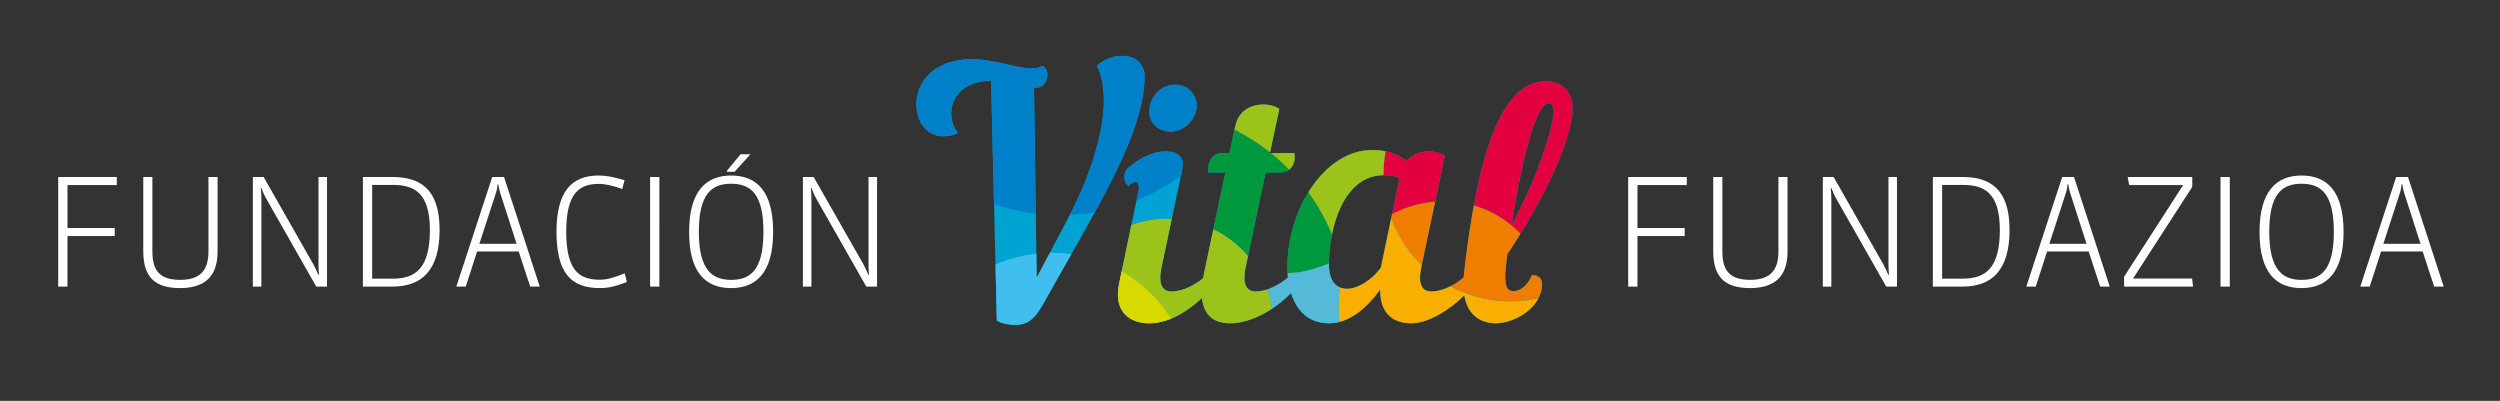
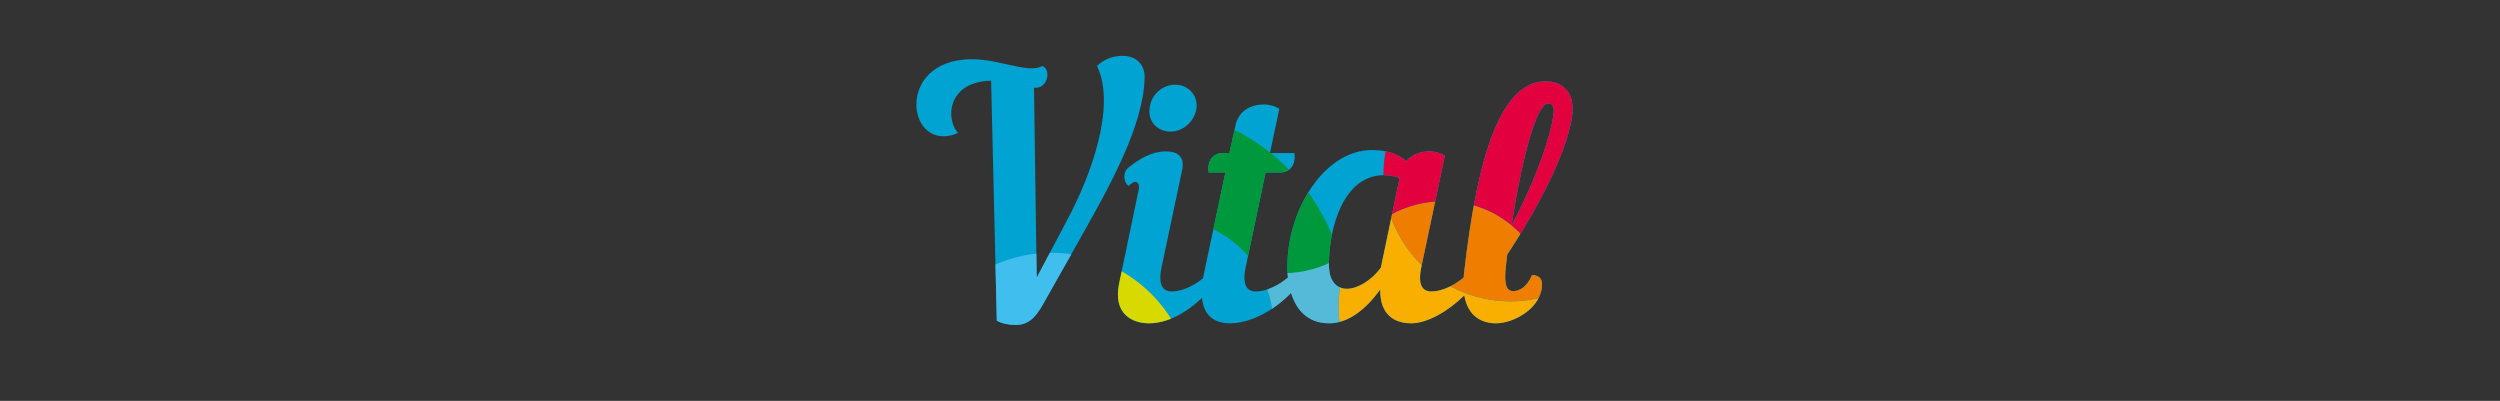
<svg xmlns="http://www.w3.org/2000/svg" xmlns:xlink="http://www.w3.org/1999/xlink" id="Layer_1" x="0px" y="0px" width="343px" height="55px" viewBox="0 0 343 55" xml:space="preserve">
  <rect x="0" y="0" width="343" height="55" fill="#333333" stroke="none" />
  <g>
    <g>
      <defs>
        <rect id="SVGID_1_" x="7.985" y="7.665" width="327.294" height="36.922" />
      </defs>
      <clipPath id="SVGID_2_">
        <use xlink:href="#SVGID_1_" />
      </clipPath>
-       <path clip-path="url(#SVGID_2_)" fill="#FFFFFF" d="M332.102,33.454h-5.107l2.277-6.995c0.144-0.431,0.205-0.903,0.205-1.149    h0.123c0.021,0.246,0.103,0.698,0.246,1.149L332.102,33.454z M335.279,39.32l-4.901-15.036h-1.621l-4.923,15.036h1.293l1.561-4.82    h5.701l1.579,4.82H335.279z M320.204,31.813c0,5.396-1.908,6.584-4.433,6.584c-2.543,0-4.43-1.291-4.43-6.584    c0-5.128,1.702-6.604,4.43-6.604C318.521,25.208,320.204,26.684,320.204,31.813 M321.537,31.813c0-5.62-2.297-7.732-5.766-7.732    c-3.403,0-5.764,2.093-5.764,7.754c0,5.58,2.277,7.691,5.764,7.691C319.261,39.525,321.537,37.352,321.537,31.813 M305.927,24.284    h-1.271V39.32h1.271V24.284z M300.882,39.32l-0.123-1.107h-8.104l8.125-12.575v-1.354h-8.862l0.205,1.107h7.405l-8.104,12.574    v1.354h9.458V39.32z M286.275,33.454h-5.106l2.276-6.995c0.144-0.431,0.205-0.903,0.205-1.149h0.123    c0.021,0.246,0.103,0.698,0.246,1.149L286.275,33.454z M289.456,39.32l-4.901-15.036h-1.621l-4.923,15.036h1.291l1.56-4.82h5.703    l1.58,4.82H289.456z M274.379,31.546c0,5.21-1.928,6.688-5.107,6.688h-2.811V25.372h2.872    C272.246,25.372,274.379,26.479,274.379,31.546 M275.712,31.546c0-5.744-2.789-7.262-6.481-7.262h-4.041V39.32h4.063    C273.292,39.32,275.712,37.063,275.712,31.546 M260.268,39.32V24.284h-1.17v11.918c0,0.452,0.021,1.006,0.063,1.478h-0.104    c-0.186-0.451-0.41-0.965-0.697-1.478l-6.789-11.918h-1.478V39.32h1.168V27.382c0-0.574-0.021-1.067-0.082-1.559h0.104    c0.164,0.472,0.389,1.005,0.718,1.559l6.789,11.938H260.268z M245.251,34.5V24.284H244V34.5c0,2.521-1.066,3.896-3.877,3.896    c-2.872,0-3.814-1.334-3.814-3.896V24.284h-1.252V34.5c0,3.691,1.784,5.025,5.047,5.025    C243.262,39.525,245.251,38.15,245.251,34.5 M231.139,32.387v-1.107h-6.481v-5.887h6.771v-1.107h-8.041V39.32h1.271v-6.935    L231.139,32.387L231.139,32.387z M120.332,39.32V24.284h-1.169v11.918c0,0.452,0.02,1.006,0.061,1.478h-0.102    c-0.185-0.451-0.41-0.965-0.698-1.478l-6.789-11.918h-1.477V39.32h1.169V27.382c0-0.574-0.02-1.067-0.082-1.559h0.103    c0.164,0.472,0.389,1.005,0.717,1.559l6.79,11.938H120.332z M100.784,23.567l2.174-2.401h-1.354l-1.866,2.257v0.145    L100.784,23.567L100.784,23.567z M104.743,31.813c0,5.396-1.908,6.584-4.431,6.584c-2.544,0-4.431-1.291-4.431-6.584    c0-5.128,1.703-6.604,4.431-6.604C103.061,25.208,104.743,26.684,104.743,31.813 M106.076,31.813c0-5.62-2.297-7.732-5.764-7.732    c-3.405,0-5.764,2.093-5.764,7.754c0,5.58,2.277,7.691,5.764,7.691S106.076,37.352,106.076,31.813 M90.466,24.284h-1.272V39.32    h1.272V24.284z M86.015,38.684l-0.308-1.188c-1.723,0.718-2.646,0.882-3.364,0.882c-2.728,0-4.656-1.046-4.656-6.604    c0-5.334,1.825-6.544,4.472-6.544c0.882,0,1.969,0.246,3.22,0.697l0.308-1.21c-1.58-0.451-2.482-0.636-3.569-0.636    c-3.754,0-5.765,2.276-5.765,7.691c0,5.561,1.888,7.754,5.949,7.754C83.225,39.525,84.271,39.382,86.015,38.684 M70.877,33.454    h-5.108l2.277-6.995c0.144-0.431,0.205-0.903,0.205-1.149h0.123c0.021,0.246,0.103,0.698,0.246,1.149L70.877,33.454z     M74.056,39.32l-4.902-15.036h-1.621L62.61,39.32h1.292l1.559-4.82h5.703l1.579,4.82H74.056z M58.98,31.546    c0,5.21-1.929,6.688-5.108,6.688h-2.81V25.372h2.871C56.846,25.372,58.98,26.479,58.98,31.546 M60.313,31.546    c0-5.744-2.79-7.262-6.482-7.262H49.79V39.32h4.061C57.892,39.32,60.313,37.063,60.313,31.546 M44.867,39.32V24.284h-1.169v11.918    c0,0.452,0.02,1.006,0.061,1.478h-0.102c-0.185-0.451-0.411-0.965-0.698-1.478l-6.79-11.918h-1.476V39.32h1.169V27.382    c0-0.574-0.021-1.067-0.082-1.559h0.102c0.164,0.472,0.39,1.005,0.718,1.559l6.79,11.938H44.867z M29.852,34.5V24.284H28.6V34.5    c0,2.521-1.066,3.896-3.877,3.896c-2.871,0-3.815-1.334-3.815-3.896V24.284h-1.251V34.5c0,3.691,1.784,5.025,5.046,5.025    C27.862,39.525,29.852,38.15,29.852,34.5 M15.739,32.387v-1.107H9.257v-5.887h6.769v-1.107H7.985V39.32h1.272v-6.935    L15.739,32.387L15.739,32.387z" />
    </g>
    <g>
      <defs>
        <rect id="SVGID_3_" x="7.985" y="7.665" width="327.294" height="36.922" />
      </defs>
      <clipPath id="SVGID_4_">
        <use xlink:href="#SVGID_3_" />
      </clipPath>
      <path clip-path="url(#SVGID_4_)" fill="#00A3D1" d="M148.487,32.218c3.449-6.161,8.553-15.035,8.553-21.794    c0-1.058-0.69-2.759-3.035-2.759c-1.472,0-2.621,0.552-3.495,1.38c2.713,5.655-1.011,15.312-3.908,20.782l-4.368,8.276    l-0.368-26.07h0.23c1.058,0,1.609-0.919,1.609-1.793c0-0.46-0.184-0.92-0.643-1.195c-1.977,1.104-5.886-0.92-9.702-0.92    c-5.426,0-7.633,3.311-7.633,6.207c0,2.299,1.38,4.368,3.725,4.368c0.643,0,1.287-0.138,1.977-0.459    c-0.552-0.645-0.92-1.656-0.92-2.667c0-2.115,1.472-4.414,5.472-4.506l0.781,32.921c0.552,0.368,1.702,0.598,2.529,0.598    c1.702,0,2.713-0.874,3.817-2.851L148.487,32.218z M164.166,14.838c0.184-1.793-1.149-3.219-2.942-3.219    c-1.794,0-3.311,1.426-3.495,3.219c-0.276,1.793,1.058,3.219,2.851,3.219S163.89,16.631,164.166,14.838 M213.18,15.206    c0,1.563-1.701,8.184-5.793,15.679c1.518-9.702,3.493-16.69,5.012-16.69C212.902,14.194,213.18,14.424,213.18,15.206     M192.027,24.402l-2.573,12.321c-1.241,1.702-3.172,2.897-4.646,2.897c-1.425,0-2.481-1.011-2.481-3.312    c0-5.012,1.978-12.275,7.541-12.275C190.559,24.034,191.247,24.126,192.027,24.402 M215.754,14.884    c0-2.391-1.518-3.724-3.678-3.724c-6.024,0-9.334,9.701-11.221,26.392c-0.02,0.181-0.025,0.343-0.039,0.513    c-1.174,1.013-2.903,1.926-4.42,1.926c-1.194,0-1.932-0.828-1.379-3.402l3.217-15.22c-0.551-0.368-1.332-0.599-2.159-0.599    c-1.149,0-2.347,0.414-3.127,1.334c-1.149-1.012-2.666-1.517-4.735-1.517c-6.393,0-11.587,8-11.587,16.046    c0,0.447,0.024,0.938,0.081,1.448c-1.173,1.006-2.896,1.909-4.402,1.909c-1.196,0-1.932-0.828-1.38-3.402l2.712-12.921h2.024    c1.425,0,2.159-1.195,1.931-2.667h-3.355l1.287-6.069c-0.553-0.367-1.334-0.598-2.16-0.598c-1.656,0-3.403,0.782-3.863,2.897    l-0.827,3.77h-0.92c-1.425,0-2.161,1.196-1.931,2.667h2.299l-2.943,13.886c-0.044,0.214-0.076,0.411-0.111,0.612    c-1.169,0.971-2.837,1.825-4.302,1.825c-1.196,0-1.931-0.828-1.38-3.402l2.805-13.289c0.368-1.747-0.552-2.529-2.207-2.529    c-1.931,0-3.586,0.967-5.15,2.207c-0.919,0.736-0.597,2.161,0,2.529c0.414-0.368,0.69-0.551,0.92-0.551    c0.414,0,0.598,0.413,0.46,1.148l-2.667,12.782c-0.874,4.187,1.793,5.474,4.092,5.474c2.615,0,5.224-1.529,7.276-3.48    c0.245,2.525,1.783,3.48,3.851,3.48c2.916,0,6.19-1.901,8.366-4.172c0.678,2.193,2.169,4.172,5.243,4.172    c2.621,0,5.058-1.933,6.989-4.646c-0.047,3.632,2.115,4.646,4.275,4.646c2.232,0,5.127-1.715,7.26-3.83    c0.508,2.974,2.525,3.83,4.328,3.83c2.573,0,6.344-2.162,6.344-5.381c0-0.781-0.506-1.24-1.379-1.24    c-0.689,1.654-1.748,2.207-2.574,2.207c-0.92,0-1.288-0.92-1.012-3.356c0.045-0.552,0.138-1.104,0.184-1.655    C212.766,25.873,215.754,18.47,215.754,14.884" />
    </g>
  </g>
  <g>
    <g>
      <defs>
-         <path id="SVGID_5_" d="M157.729,14.838c-0.277,1.793,1.057,3.219,2.85,3.219c1.794,0,3.311-1.426,3.587-3.219     c0.184-1.793-1.15-3.218-2.943-3.218S157.912,13.045,157.729,14.838 M182.327,36.311c0-5.012,1.978-12.275,7.541-12.275     c0.688,0,1.379,0.092,2.161,0.368l-2.575,12.322c-1.24,1.701-3.173,2.897-4.644,2.897     C183.384,39.622,182.327,38.609,182.327,36.311 M212.396,14.194c0.506,0,0.781,0.229,0.781,1.012     c0,1.563-1.699,8.184-5.793,15.679C208.902,21.183,210.88,14.194,212.396,14.194 M200.855,37.553     c-0.02,0.178-0.024,0.342-0.039,0.512c-1.172,1.013-2.903,1.926-4.42,1.926c-1.195,0-1.932-0.827-1.379-3.402l3.219-15.22     c-0.553-0.367-1.334-0.599-2.161-0.599c-1.15,0-2.345,0.414-3.126,1.334c-1.151-1.011-2.667-1.517-4.735-1.517     c-6.394,0-11.588,8-11.588,16.047c0,0.446,0.024,0.938,0.08,1.447c-1.173,1.005-2.894,1.909-4.401,1.909     c-1.196,0-1.931-0.827-1.379-3.402l2.713-12.921h2.021c1.427,0,2.16-1.196,1.933-2.666h-3.356l1.287-6.07     c-0.553-0.368-1.334-0.597-2.162-0.597c-1.654,0-3.401,0.781-3.861,2.896L168.671,21h-0.919c-1.426,0-2.162,1.195-1.931,2.666     h2.298l-2.942,13.887c-0.045,0.213-0.076,0.41-0.111,0.611c-1.17,0.971-2.837,1.825-4.302,1.825c-1.197,0-1.932-0.827-1.38-3.402     l2.805-13.289c0.367-1.747-0.552-2.529-2.208-2.529c-1.93,0-3.586,0.967-5.149,2.207c-0.919,0.736-0.598,2.162,0,2.529     c0.414-0.367,0.69-0.551,0.919-0.551c0.414,0,0.598,0.414,0.46,1.148l-2.666,12.782c-0.874,4.187,1.792,5.472,4.092,5.472     c2.614,0,5.224-1.527,7.276-3.479c0.244,2.525,1.782,3.479,3.85,3.479c2.917,0,6.191-1.899,8.367-4.17     c0.677,2.192,2.168,4.17,5.244,4.17c2.619,0,5.058-1.931,6.987-4.644c-0.045,3.634,2.115,4.644,4.275,4.644     c2.232,0,5.127-1.713,7.262-3.828c0.507,2.974,2.525,3.828,4.326,3.828c2.574,0,6.346-2.16,6.346-5.379     c0-0.781-0.506-1.24-1.381-1.24c-0.688,1.654-1.746,2.207-2.574,2.207c-0.92,0-1.287-0.922-1.012-3.356     c0.045-0.552,0.139-1.104,0.185-1.655c5.978-9.059,8.967-16.46,8.967-20.048c0-2.391-1.519-3.724-3.68-3.724     C206.052,11.16,202.741,20.861,200.855,37.553 M154.005,7.665c-1.472,0-2.621,0.552-3.495,1.38     c2.713,5.655-1.012,15.311-3.908,20.783l-4.369,8.275l-0.368-26.07h0.231c1.057,0,1.609-0.919,1.609-1.793     c0-0.46-0.184-0.919-0.644-1.195c-1.977,1.103-5.886-0.92-9.702-0.92c-5.425,0-7.632,3.31-7.632,6.208     c0,2.298,1.379,4.367,3.724,4.367c0.644,0,1.288-0.138,1.977-0.46c-0.552-0.644-0.919-1.655-0.919-2.666     c0-2.115,1.471-4.414,5.471-4.507l0.782,32.922c0.552,0.366,1.701,0.598,2.528,0.598c1.702,0,2.714-0.874,3.817-2.851l5.38-9.52     c3.449-6.161,8.552-15.035,8.552-21.794C157.04,9.366,156.349,7.665,154.005,7.665z" />
-       </defs>
+         </defs>
      <clipPath id="SVGID_6_">
        <use xlink:href="#SVGID_5_" />
      </clipPath>
      <path clip-path="url(#SVGID_6_)" fill="#0080C8" d="M122.206,17c5.003,7.542,13.566,12.518,23.294,12.518    c12.005,0,22.239-7.574,26.191-18.203l-2.76-0.73L159.59,6.08l-35.864,0.649L122.206,17z" />
    </g>
    <g>
      <defs>
        <path id="SVGID_7_" d="M157.729,14.838c-0.277,1.793,1.057,3.219,2.85,3.219c1.794,0,3.311-1.426,3.587-3.219     c0.184-1.793-1.15-3.218-2.943-3.218S157.912,13.045,157.729,14.838 M182.327,36.311c0-5.012,1.978-12.275,7.541-12.275     c0.688,0,1.379,0.092,2.161,0.368l-2.575,12.322c-1.24,1.701-3.173,2.897-4.644,2.897     C183.384,39.622,182.327,38.609,182.327,36.311 M212.396,14.194c0.506,0,0.781,0.229,0.781,1.012     c0,1.563-1.699,8.184-5.793,15.679C208.902,21.183,210.88,14.194,212.396,14.194 M200.855,37.553     c-0.02,0.178-0.024,0.342-0.039,0.512c-1.172,1.013-2.903,1.926-4.42,1.926c-1.195,0-1.932-0.827-1.379-3.402l3.219-15.22     c-0.553-0.367-1.334-0.599-2.161-0.599c-1.15,0-2.345,0.414-3.126,1.334c-1.151-1.011-2.667-1.517-4.735-1.517     c-6.394,0-11.588,8-11.588,16.047c0,0.446,0.024,0.938,0.08,1.447c-1.173,1.005-2.894,1.909-4.401,1.909     c-1.196,0-1.931-0.827-1.379-3.402l2.713-12.921h2.021c1.427,0,2.16-1.196,1.933-2.666h-3.356l1.287-6.07     c-0.553-0.368-1.334-0.597-2.162-0.597c-1.654,0-3.401,0.781-3.861,2.896L168.671,21h-0.919c-1.426,0-2.162,1.195-1.931,2.666     h2.298l-2.942,13.887c-0.045,0.213-0.076,0.41-0.111,0.611c-1.17,0.971-2.837,1.825-4.302,1.825c-1.197,0-1.932-0.827-1.38-3.402     l2.805-13.289c0.367-1.747-0.552-2.529-2.208-2.529c-1.93,0-3.586,0.967-5.149,2.207c-0.919,0.736-0.598,2.162,0,2.529     c0.414-0.367,0.69-0.551,0.919-0.551c0.414,0,0.598,0.414,0.46,1.148l-2.666,12.782c-0.874,4.187,1.792,5.472,4.092,5.472     c2.614,0,5.224-1.527,7.276-3.479c0.244,2.525,1.782,3.479,3.85,3.479c2.917,0,6.191-1.899,8.367-4.17     c0.677,2.192,2.168,4.17,5.244,4.17c2.619,0,5.058-1.931,6.987-4.644c-0.045,3.634,2.115,4.644,4.275,4.644     c2.232,0,5.127-1.713,7.262-3.828c0.507,2.974,2.525,3.828,4.326,3.828c2.574,0,6.346-2.16,6.346-5.379     c0-0.781-0.506-1.24-1.381-1.24c-0.688,1.654-1.746,2.207-2.574,2.207c-0.92,0-1.287-0.922-1.012-3.356     c0.045-0.552,0.139-1.104,0.185-1.655c5.978-9.059,8.967-16.46,8.967-20.048c0-2.391-1.519-3.724-3.68-3.724     C206.052,11.16,202.741,20.861,200.855,37.553 M154.005,7.665c-1.472,0-2.621,0.552-3.495,1.38     c2.713,5.655-1.012,15.311-3.908,20.783l-4.369,8.275l-0.368-26.07h0.231c1.057,0,1.609-0.919,1.609-1.793     c0-0.46-0.184-0.919-0.644-1.195c-1.977,1.103-5.886-0.92-9.702-0.92c-5.425,0-7.632,3.31-7.632,6.208     c0,2.298,1.379,4.367,3.724,4.367c0.644,0,1.288-0.138,1.977-0.46c-0.552-0.644-0.919-1.655-0.919-2.666     c0-2.115,1.471-4.414,5.471-4.507l0.782,32.922c0.552,0.366,1.701,0.598,2.528,0.598c1.702,0,2.714-0.874,3.817-2.851l5.38-9.52     c3.449-6.161,8.552-15.035,8.552-21.794C157.04,9.366,156.349,7.665,154.005,7.665z" />
      </defs>
      <clipPath id="SVGID_8_">
        <use xlink:href="#SVGID_7_" />
      </clipPath>
      <path clip-path="url(#SVGID_8_)" fill="#F8AF00" d="M212.167,45.896c0.324-1.205,0.5-2.475,0.5-3.782    c0-0.544-0.03-1.078-0.09-1.605c-1.681,0.539-3.472,0.833-5.33,0.833c-7.67,0-14.179-4.955-16.511-11.836    c-2.862,1.613-5.092,4.166-6.241,7.342c-0.558,1.545-0.863,3.531-0.863,5.268c0,1.656,0.281,3.246,0.793,4.729    c1.775-0.767,3.523-1.563,3.523-1.563s3.836,1.482,4.17,1.482s7.172-1.482,7.172-1.482L212.167,45.896z" />
    </g>
    <g>
      <defs>
        <path id="SVGID_9_" d="M157.729,14.838c-0.277,1.793,1.057,3.219,2.85,3.219c1.794,0,3.311-1.426,3.587-3.219     c0.184-1.793-1.15-3.218-2.943-3.218S157.912,13.045,157.729,14.838 M182.327,36.311c0-5.012,1.978-12.275,7.541-12.275     c0.688,0,1.379,0.092,2.161,0.368l-2.575,12.322c-1.24,1.701-3.173,2.897-4.644,2.897     C183.384,39.622,182.327,38.609,182.327,36.311 M212.396,14.194c0.506,0,0.781,0.229,0.781,1.012     c0,1.563-1.699,8.184-5.793,15.679C208.902,21.183,210.88,14.194,212.396,14.194 M200.855,37.553     c-0.02,0.178-0.024,0.342-0.039,0.512c-1.172,1.013-2.903,1.926-4.42,1.926c-1.195,0-1.932-0.827-1.379-3.402l3.219-15.22     c-0.553-0.367-1.334-0.599-2.161-0.599c-1.15,0-2.345,0.414-3.126,1.334c-1.151-1.011-2.667-1.517-4.735-1.517     c-6.394,0-11.588,8-11.588,16.047c0,0.446,0.024,0.938,0.08,1.447c-1.173,1.005-2.894,1.909-4.401,1.909     c-1.196,0-1.931-0.827-1.379-3.402l2.713-12.921h2.021c1.427,0,2.16-1.196,1.933-2.666h-3.356l1.287-6.07     c-0.553-0.368-1.334-0.597-2.162-0.597c-1.654,0-3.401,0.781-3.861,2.896L168.671,21h-0.919c-1.426,0-2.162,1.195-1.931,2.666     h2.298l-2.942,13.887c-0.045,0.213-0.076,0.41-0.111,0.611c-1.17,0.971-2.837,1.825-4.302,1.825c-1.197,0-1.932-0.827-1.38-3.402     l2.805-13.289c0.367-1.747-0.552-2.529-2.208-2.529c-1.93,0-3.586,0.967-5.149,2.207c-0.919,0.736-0.598,2.162,0,2.529     c0.414-0.367,0.69-0.551,0.919-0.551c0.414,0,0.598,0.414,0.46,1.148l-2.666,12.782c-0.874,4.187,1.792,5.472,4.092,5.472     c2.614,0,5.224-1.527,7.276-3.479c0.244,2.525,1.782,3.479,3.85,3.479c2.917,0,6.191-1.899,8.367-4.17     c0.677,2.192,2.168,4.17,5.244,4.17c2.619,0,5.058-1.931,6.987-4.644c-0.045,3.634,2.115,4.644,4.275,4.644     c2.232,0,5.127-1.713,7.262-3.828c0.507,2.974,2.525,3.828,4.326,3.828c2.574,0,6.346-2.16,6.346-5.379     c0-0.781-0.506-1.24-1.381-1.24c-0.688,1.654-1.746,2.207-2.574,2.207c-0.92,0-1.287-0.922-1.012-3.356     c0.045-0.552,0.139-1.104,0.185-1.655c5.978-9.059,8.967-16.46,8.967-20.048c0-2.391-1.519-3.724-3.68-3.724     C206.052,11.16,202.741,20.861,200.855,37.553 M154.005,7.665c-1.472,0-2.621,0.552-3.495,1.38     c2.713,5.655-1.012,15.311-3.908,20.783l-4.369,8.275l-0.368-26.07h0.231c1.057,0,1.609-0.919,1.609-1.793     c0-0.46-0.184-0.919-0.644-1.195c-1.977,1.103-5.886-0.92-9.702-0.92c-5.425,0-7.632,3.31-7.632,6.208     c0,2.298,1.379,4.367,3.724,4.367c0.644,0,1.288-0.138,1.977-0.46c-0.552-0.644-0.919-1.655-0.919-2.666     c0-2.115,1.471-4.414,5.471-4.507l0.782,32.922c0.552,0.366,1.701,0.598,2.528,0.598c1.702,0,2.714-0.874,3.817-2.851l5.38-9.52     c3.449-6.161,8.552-15.035,8.552-21.794C157.04,9.366,156.349,7.665,154.005,7.665z" />
      </defs>
      <clipPath id="SVGID_10_">
        <use xlink:href="#SVGID_9_" />
      </clipPath>
      <path clip-path="url(#SVGID_10_)" fill="#EE7D00" d="M207.247,41.342c1.858,0,3.649-0.294,5.33-0.833    c-0.8-7.262-6.952-12.912-14.429-12.912c-2.709,0-5.241,0.685-7.412,1.909C193.068,36.387,199.577,41.342,207.247,41.342" />
    </g>
    <g>
      <defs>
        <path id="SVGID_11_" d="M157.729,14.838c-0.277,1.793,1.057,3.219,2.85,3.219c1.794,0,3.311-1.426,3.587-3.219     c0.184-1.793-1.15-3.218-2.943-3.218S157.912,13.045,157.729,14.838 M182.327,36.311c0-5.012,1.978-12.275,7.541-12.275     c0.688,0,1.379,0.092,2.161,0.368l-2.575,12.322c-1.24,1.701-3.173,2.897-4.644,2.897     C183.384,39.622,182.327,38.609,182.327,36.311 M212.396,14.194c0.506,0,0.781,0.229,0.781,1.012     c0,1.563-1.699,8.184-5.793,15.679C208.902,21.183,210.88,14.194,212.396,14.194 M200.855,37.553     c-0.02,0.178-0.024,0.342-0.039,0.512c-1.172,1.013-2.903,1.926-4.42,1.926c-1.195,0-1.932-0.827-1.379-3.402l3.219-15.22     c-0.553-0.367-1.334-0.599-2.161-0.599c-1.15,0-2.345,0.414-3.126,1.334c-1.151-1.011-2.667-1.517-4.735-1.517     c-6.394,0-11.588,8-11.588,16.047c0,0.446,0.024,0.938,0.08,1.447c-1.173,1.005-2.894,1.909-4.401,1.909     c-1.196,0-1.931-0.827-1.379-3.402l2.713-12.921h2.021c1.427,0,2.16-1.196,1.933-2.666h-3.356l1.287-6.07     c-0.553-0.368-1.334-0.597-2.162-0.597c-1.654,0-3.401,0.781-3.861,2.896L168.671,21h-0.919c-1.426,0-2.162,1.195-1.931,2.666     h2.298l-2.942,13.887c-0.045,0.213-0.076,0.41-0.111,0.611c-1.17,0.971-2.837,1.825-4.302,1.825c-1.197,0-1.932-0.827-1.38-3.402     l2.805-13.289c0.367-1.747-0.552-2.529-2.208-2.529c-1.93,0-3.586,0.967-5.149,2.207c-0.919,0.736-0.598,2.162,0,2.529     c0.414-0.367,0.69-0.551,0.919-0.551c0.414,0,0.598,0.414,0.46,1.148l-2.666,12.782c-0.874,4.187,1.792,5.472,4.092,5.472     c2.614,0,5.224-1.527,7.276-3.479c0.244,2.525,1.782,3.479,3.85,3.479c2.917,0,6.191-1.899,8.367-4.17     c0.677,2.192,2.168,4.17,5.244,4.17c2.619,0,5.058-1.931,6.987-4.644c-0.045,3.634,2.115,4.644,4.275,4.644     c2.232,0,5.127-1.713,7.262-3.828c0.507,2.974,2.525,3.828,4.326,3.828c2.574,0,6.346-2.16,6.346-5.379     c0-0.781-0.506-1.24-1.381-1.24c-0.688,1.654-1.746,2.207-2.574,2.207c-0.92,0-1.287-0.922-1.012-3.356     c0.045-0.552,0.139-1.104,0.185-1.655c5.978-9.059,8.967-16.46,8.967-20.048c0-2.391-1.519-3.724-3.68-3.724     C206.052,11.16,202.741,20.861,200.855,37.553 M154.005,7.665c-1.472,0-2.621,0.552-3.495,1.38     c2.713,5.655-1.012,15.311-3.908,20.783l-4.369,8.275l-0.368-26.07h0.231c1.057,0,1.609-0.919,1.609-1.793     c0-0.46-0.184-0.919-0.644-1.195c-1.977,1.103-5.886-0.92-9.702-0.92c-5.425,0-7.632,3.31-7.632,6.208     c0,2.298,1.379,4.367,3.724,4.367c0.644,0,1.288-0.138,1.977-0.46c-0.552-0.644-0.919-1.655-0.919-2.666     c0-2.115,1.471-4.414,5.471-4.507l0.782,32.922c0.552,0.366,1.701,0.598,2.528,0.598c1.702,0,2.714-0.874,3.817-2.851l5.38-9.52     c3.449-6.161,8.552-15.035,8.552-21.794C157.04,9.366,156.349,7.665,154.005,7.665z" />
      </defs>
      <clipPath id="SVGID_12_">
        <use xlink:href="#SVGID_11_" />
      </clipPath>
      <path clip-path="url(#SVGID_12_)" fill="#E3003F" d="M212.577,40.509c0-0.001,0-0.003,0-0.004    c-0.052,0.017-0.103,0.031-0.152,0.047C212.477,40.536,212.527,40.523,212.577,40.509 M190.512,19.021    c-0.451,1.551-0.699,3.189-0.699,4.886c0,1.959,0.328,3.842,0.924,5.6c2.172-1.225,4.705-1.909,7.414-1.909    c7.475,0,13.625,5.648,14.428,12.908c0.277-0.09,0.555-0.186,0.828-0.287l-1.938-9.449l7.218-19.184l-7.886-3.92l-5.42,4.087    l-4.756,7.674L190.512,19.021z" />
    </g>
    <g>
      <defs>
-         <path id="SVGID_13_" d="M157.729,14.838c-0.277,1.793,1.057,3.219,2.85,3.219c1.794,0,3.311-1.426,3.587-3.219     c0.184-1.793-1.15-3.218-2.943-3.218S157.912,13.045,157.729,14.838 M182.327,36.311c0-5.012,1.978-12.275,7.541-12.275     c0.688,0,1.379,0.092,2.161,0.368l-2.575,12.322c-1.24,1.701-3.173,2.897-4.644,2.897     C183.384,39.622,182.327,38.609,182.327,36.311 M212.396,14.194c0.506,0,0.781,0.229,0.781,1.012     c0,1.563-1.699,8.184-5.793,15.679C208.902,21.183,210.88,14.194,212.396,14.194 M200.855,37.553     c-0.02,0.178-0.024,0.342-0.039,0.512c-1.172,1.013-2.903,1.926-4.42,1.926c-1.195,0-1.932-0.827-1.379-3.402l3.219-15.22     c-0.553-0.367-1.334-0.599-2.161-0.599c-1.15,0-2.345,0.414-3.126,1.334c-1.151-1.011-2.667-1.517-4.735-1.517     c-6.394,0-11.588,8-11.588,16.047c0,0.446,0.024,0.938,0.08,1.447c-1.173,1.005-2.894,1.909-4.401,1.909     c-1.196,0-1.931-0.827-1.379-3.402l2.713-12.921h2.021c1.427,0,2.16-1.196,1.933-2.666h-3.356l1.287-6.07     c-0.553-0.368-1.334-0.597-2.162-0.597c-1.654,0-3.401,0.781-3.861,2.896L168.671,21h-0.919c-1.426,0-2.162,1.195-1.931,2.666     h2.298l-2.942,13.887c-0.045,0.213-0.076,0.41-0.111,0.611c-1.17,0.971-2.837,1.825-4.302,1.825c-1.197,0-1.932-0.827-1.38-3.402     l2.805-13.289c0.367-1.747-0.552-2.529-2.208-2.529c-1.93,0-3.586,0.967-5.149,2.207c-0.919,0.736-0.598,2.162,0,2.529     c0.414-0.367,0.69-0.551,0.919-0.551c0.414,0,0.598,0.414,0.46,1.148l-2.666,12.782c-0.874,4.187,1.792,5.472,4.092,5.472     c2.614,0,5.224-1.527,7.276-3.479c0.244,2.525,1.782,3.479,3.85,3.479c2.917,0,6.191-1.899,8.367-4.17     c0.677,2.192,2.168,4.17,5.244,4.17c2.619,0,5.058-1.931,6.987-4.644c-0.045,3.634,2.115,4.644,4.275,4.644     c2.232,0,5.127-1.713,7.262-3.828c0.507,2.974,2.525,3.828,4.326,3.828c2.574,0,6.346-2.16,6.346-5.379     c0-0.781-0.506-1.24-1.381-1.24c-0.688,1.654-1.746,2.207-2.574,2.207c-0.92,0-1.287-0.922-1.012-3.356     c0.045-0.552,0.139-1.104,0.185-1.655c5.978-9.059,8.967-16.46,8.967-20.048c0-2.391-1.519-3.724-3.68-3.724     C206.052,11.16,202.741,20.861,200.855,37.553 M154.005,7.665c-1.472,0-2.621,0.552-3.495,1.38     c2.713,5.655-1.012,15.311-3.908,20.783l-4.369,8.275l-0.368-26.07h0.231c1.057,0,1.609-0.919,1.609-1.793     c0-0.46-0.184-0.919-0.644-1.195c-1.977,1.103-5.886-0.92-9.702-0.92c-5.425,0-7.632,3.31-7.632,6.208     c0,2.298,1.379,4.367,3.724,4.367c0.644,0,1.288-0.138,1.977-0.46c-0.552-0.644-0.919-1.655-0.919-2.666     c0-2.115,1.471-4.414,5.471-4.507l0.782,32.922c0.552,0.366,1.701,0.598,2.528,0.598c1.702,0,2.714-0.874,3.817-2.851l5.38-9.52     c3.449-6.161,8.552-15.035,8.552-21.794C157.04,9.366,156.349,7.665,154.005,7.665z" />
-       </defs>
+         </defs>
      <clipPath id="SVGID_14_">
        <use xlink:href="#SVGID_13_" />
      </clipPath>
      <path clip-path="url(#SVGID_14_)" fill="#9CC31A" d="M191.708,16.029c-2.438-5.681-8.871-9.3-15.56-9.3    c-6.33,0-9.759,3.872-11.097,9.36c9.097,2.774,16.222,10.063,18.765,19.259c2.787-1.602,5.14-3.986,6.646-6.771    c-0.413-1.489-0.65-3.05-0.65-4.671C189.813,21.068,190.505,18.397,191.708,16.029" />
    </g>
    <g>
      <defs>
        <path id="SVGID_15_" d="M157.729,14.838c-0.277,1.793,1.057,3.219,2.85,3.219c1.794,0,3.311-1.426,3.587-3.219     c0.184-1.793-1.15-3.218-2.943-3.218S157.912,13.045,157.729,14.838 M182.327,36.311c0-5.012,1.978-12.275,7.541-12.275     c0.688,0,1.379,0.092,2.161,0.368l-2.575,12.322c-1.24,1.701-3.173,2.897-4.644,2.897     C183.384,39.622,182.327,38.609,182.327,36.311 M212.396,14.194c0.506,0,0.781,0.229,0.781,1.012     c0,1.563-1.699,8.184-5.793,15.679C208.902,21.183,210.88,14.194,212.396,14.194 M200.855,37.553     c-0.02,0.178-0.024,0.342-0.039,0.512c-1.172,1.013-2.903,1.926-4.42,1.926c-1.195,0-1.932-0.827-1.379-3.402l3.219-15.22     c-0.553-0.367-1.334-0.599-2.161-0.599c-1.15,0-2.345,0.414-3.126,1.334c-1.151-1.011-2.667-1.517-4.735-1.517     c-6.394,0-11.588,8-11.588,16.047c0,0.446,0.024,0.938,0.08,1.447c-1.173,1.005-2.894,1.909-4.401,1.909     c-1.196,0-1.931-0.827-1.379-3.402l2.713-12.921h2.021c1.427,0,2.16-1.196,1.933-2.666h-3.356l1.287-6.07     c-0.553-0.368-1.334-0.597-2.162-0.597c-1.654,0-3.401,0.781-3.861,2.896L168.671,21h-0.919c-1.426,0-2.162,1.195-1.931,2.666     h2.298l-2.942,13.887c-0.045,0.213-0.076,0.41-0.111,0.611c-1.17,0.971-2.837,1.825-4.302,1.825c-1.197,0-1.932-0.827-1.38-3.402     l2.805-13.289c0.367-1.747-0.552-2.529-2.208-2.529c-1.93,0-3.586,0.967-5.149,2.207c-0.919,0.736-0.598,2.162,0,2.529     c0.414-0.367,0.69-0.551,0.919-0.551c0.414,0,0.598,0.414,0.46,1.148l-2.666,12.782c-0.874,4.187,1.792,5.472,4.092,5.472     c2.614,0,5.224-1.527,7.276-3.479c0.244,2.525,1.782,3.479,3.85,3.479c2.917,0,6.191-1.899,8.367-4.17     c0.677,2.192,2.168,4.17,5.244,4.17c2.619,0,5.058-1.931,6.987-4.644c-0.045,3.634,2.115,4.644,4.275,4.644     c2.232,0,5.127-1.713,7.262-3.828c0.507,2.974,2.525,3.828,4.326,3.828c2.574,0,6.346-2.16,6.346-5.379     c0-0.781-0.506-1.24-1.381-1.24c-0.688,1.654-1.746,2.207-2.574,2.207c-0.92,0-1.287-0.922-1.012-3.356     c0.045-0.552,0.139-1.104,0.185-1.655c5.978-9.059,8.967-16.46,8.967-20.048c0-2.391-1.519-3.724-3.68-3.724     C206.052,11.16,202.741,20.861,200.855,37.553 M154.005,7.665c-1.472,0-2.621,0.552-3.495,1.38     c2.713,5.655-1.012,15.311-3.908,20.783l-4.369,8.275l-0.368-26.07h0.231c1.057,0,1.609-0.919,1.609-1.793     c0-0.46-0.184-0.919-0.644-1.195c-1.977,1.103-5.886-0.92-9.702-0.92c-5.425,0-7.632,3.31-7.632,6.208     c0,2.298,1.379,4.367,3.724,4.367c0.644,0,1.288-0.138,1.977-0.46c-0.552-0.644-0.919-1.655-0.919-2.666     c0-2.115,1.471-4.414,5.471-4.507l0.782,32.922c0.552,0.366,1.701,0.598,2.528,0.598c1.702,0,2.714-0.874,3.817-2.851l5.38-9.52     c3.449-6.161,8.552-15.035,8.552-21.794C157.04,9.366,156.349,7.665,154.005,7.665z" />
      </defs>
      <clipPath id="SVGID_16_">
        <use xlink:href="#SVGID_15_" />
      </clipPath>
      <path clip-path="url(#SVGID_16_)" fill="#00983C" d="M184.292,37.352c-1.979-9.987-9.276-18.059-18.82-21.135    c-0.608,4.022-1.667,10.303-2.317,14.113c5.066,1.064,9.16,4.764,10.791,9.597L184.292,37.352z" />
    </g>
    <g>
      <defs>
        <path id="SVGID_17_" d="M157.729,14.838c-0.277,1.793,1.057,3.219,2.85,3.219c1.794,0,3.311-1.426,3.587-3.219     c0.184-1.793-1.15-3.218-2.943-3.218S157.912,13.045,157.729,14.838 M182.327,36.311c0-5.012,1.978-12.275,7.541-12.275     c0.688,0,1.379,0.092,2.161,0.368l-2.575,12.322c-1.24,1.701-3.173,2.897-4.644,2.897     C183.384,39.622,182.327,38.609,182.327,36.311 M212.396,14.194c0.506,0,0.781,0.229,0.781,1.012     c0,1.563-1.699,8.184-5.793,15.679C208.902,21.183,210.88,14.194,212.396,14.194 M200.855,37.553     c-0.02,0.178-0.024,0.342-0.039,0.512c-1.172,1.013-2.903,1.926-4.42,1.926c-1.195,0-1.932-0.827-1.379-3.402l3.219-15.22     c-0.553-0.367-1.334-0.599-2.161-0.599c-1.15,0-2.345,0.414-3.126,1.334c-1.151-1.011-2.667-1.517-4.735-1.517     c-6.394,0-11.588,8-11.588,16.047c0,0.446,0.024,0.938,0.08,1.447c-1.173,1.005-2.894,1.909-4.401,1.909     c-1.196,0-1.931-0.827-1.379-3.402l2.713-12.921h2.021c1.427,0,2.16-1.196,1.933-2.666h-3.356l1.287-6.07     c-0.553-0.368-1.334-0.597-2.162-0.597c-1.654,0-3.401,0.781-3.861,2.896L168.671,21h-0.919c-1.426,0-2.162,1.195-1.931,2.666     h2.298l-2.942,13.887c-0.045,0.213-0.076,0.41-0.111,0.611c-1.17,0.971-2.837,1.825-4.302,1.825c-1.197,0-1.932-0.827-1.38-3.402     l2.805-13.289c0.367-1.747-0.552-2.529-2.208-2.529c-1.93,0-3.586,0.967-5.149,2.207c-0.919,0.736-0.598,2.162,0,2.529     c0.414-0.367,0.69-0.551,0.919-0.551c0.414,0,0.598,0.414,0.46,1.148l-2.666,12.782c-0.874,4.187,1.792,5.472,4.092,5.472     c2.614,0,5.224-1.527,7.276-3.479c0.244,2.525,1.782,3.479,3.85,3.479c2.917,0,6.191-1.899,8.367-4.17     c0.677,2.192,2.168,4.17,5.244,4.17c2.619,0,5.058-1.931,6.987-4.644c-0.045,3.634,2.115,4.644,4.275,4.644     c2.232,0,5.127-1.713,7.262-3.828c0.507,2.974,2.525,3.828,4.326,3.828c2.574,0,6.346-2.16,6.346-5.379     c0-0.781-0.506-1.24-1.381-1.24c-0.688,1.654-1.746,2.207-2.574,2.207c-0.92,0-1.287-0.922-1.012-3.356     c0.045-0.552,0.139-1.104,0.185-1.655c5.978-9.059,8.967-16.46,8.967-20.048c0-2.391-1.519-3.724-3.68-3.724     C206.052,11.16,202.741,20.861,200.855,37.553 M154.005,7.665c-1.472,0-2.621,0.552-3.495,1.38     c2.713,5.655-1.012,15.311-3.908,20.783l-4.369,8.275l-0.368-26.07h0.231c1.057,0,1.609-0.919,1.609-1.793     c0-0.46-0.184-0.919-0.644-1.195c-1.977,1.103-5.886-0.92-9.702-0.92c-5.425,0-7.632,3.31-7.632,6.208     c0,2.298,1.379,4.367,3.724,4.367c0.644,0,1.288-0.138,1.977-0.46c-0.552-0.644-0.919-1.655-0.919-2.666     c0-2.115,1.471-4.414,5.471-4.507l0.782,32.922c0.552,0.366,1.701,0.598,2.528,0.598c1.702,0,2.714-0.874,3.817-2.851l5.38-9.52     c3.449-6.161,8.552-15.035,8.552-21.794C157.04,9.366,156.349,7.665,154.005,7.665z" />
      </defs>
      <clipPath id="SVGID_18_">
        <use xlink:href="#SVGID_17_" />
      </clipPath>
-       <path clip-path="url(#SVGID_18_)" fill="#9CC31A" d="M164.612,30.718l-1.457,7.005h-2.815l1.808-7.564    c-0.657-0.092-1.327-0.143-2.009-0.143c-2.67,0-5.17,0.723-7.322,1.976c-0.27,1.405-0.567,2.95-0.567,3.36    c0,0.754-0.834,4.574-0.834,4.574l0.918,4.661l3.419,2.259h3.837c0.75,0,3.565-0.813,3.565-0.813l1.898-1.445    c0,0,3.211,0.444,4.212,0.527c1.001,0.084,4.407-0.527,4.407-0.527s0.502,0.142,1.033,0.226c0.001-0.076,0.005-0.149,0.005-0.226    C174.71,38.1,170.471,32.605,164.612,30.718" />
    </g>
    <g>
      <defs>
        <path id="SVGID_19_" d="M157.729,14.838c-0.277,1.793,1.057,3.219,2.85,3.219c1.794,0,3.311-1.426,3.587-3.219     c0.184-1.793-1.15-3.218-2.943-3.218S157.912,13.045,157.729,14.838 M182.327,36.311c0-5.012,1.978-12.275,7.541-12.275     c0.688,0,1.379,0.092,2.161,0.368l-2.575,12.322c-1.24,1.701-3.173,2.897-4.644,2.897     C183.384,39.622,182.327,38.609,182.327,36.311 M212.396,14.194c0.506,0,0.781,0.229,0.781,1.012     c0,1.563-1.699,8.184-5.793,15.679C208.902,21.183,210.88,14.194,212.396,14.194 M200.855,37.553     c-0.02,0.178-0.024,0.342-0.039,0.512c-1.172,1.013-2.903,1.926-4.42,1.926c-1.195,0-1.932-0.827-1.379-3.402l3.219-15.22     c-0.553-0.367-1.334-0.599-2.161-0.599c-1.15,0-2.345,0.414-3.126,1.334c-1.151-1.011-2.667-1.517-4.735-1.517     c-6.394,0-11.588,8-11.588,16.047c0,0.446,0.024,0.938,0.08,1.447c-1.173,1.005-2.894,1.909-4.401,1.909     c-1.196,0-1.931-0.827-1.379-3.402l2.713-12.921h2.021c1.427,0,2.16-1.196,1.933-2.666h-3.356l1.287-6.07     c-0.553-0.368-1.334-0.597-2.162-0.597c-1.654,0-3.401,0.781-3.861,2.896L168.671,21h-0.919c-1.426,0-2.162,1.195-1.931,2.666     h2.298l-2.942,13.887c-0.045,0.213-0.076,0.41-0.111,0.611c-1.17,0.971-2.837,1.825-4.302,1.825c-1.197,0-1.932-0.827-1.38-3.402     l2.805-13.289c0.367-1.747-0.552-2.529-2.208-2.529c-1.93,0-3.586,0.967-5.149,2.207c-0.919,0.736-0.598,2.162,0,2.529     c0.414-0.367,0.69-0.551,0.919-0.551c0.414,0,0.598,0.414,0.46,1.148l-2.666,12.782c-0.874,4.187,1.792,5.472,4.092,5.472     c2.614,0,5.224-1.527,7.276-3.479c0.244,2.525,1.782,3.479,3.85,3.479c2.917,0,6.191-1.899,8.367-4.17     c0.677,2.192,2.168,4.17,5.244,4.17c2.619,0,5.058-1.931,6.987-4.644c-0.045,3.634,2.115,4.644,4.275,4.644     c2.232,0,5.127-1.713,7.262-3.828c0.507,2.974,2.525,3.828,4.326,3.828c2.574,0,6.346-2.16,6.346-5.379     c0-0.781-0.506-1.24-1.381-1.24c-0.688,1.654-1.746,2.207-2.574,2.207c-0.92,0-1.287-0.922-1.012-3.356     c0.045-0.552,0.139-1.104,0.185-1.655c5.978-9.059,8.967-16.46,8.967-20.048c0-2.391-1.519-3.724-3.68-3.724     C206.052,11.16,202.741,20.861,200.855,37.553 M154.005,7.665c-1.472,0-2.621,0.552-3.495,1.38     c2.713,5.655-1.012,15.311-3.908,20.783l-4.369,8.275l-0.368-26.07h0.231c1.057,0,1.609-0.919,1.609-1.793     c0-0.46-0.184-0.919-0.644-1.195c-1.977,1.103-5.886-0.92-9.702-0.92c-5.425,0-7.632,3.31-7.632,6.208     c0,2.298,1.379,4.367,3.724,4.367c0.644,0,1.288-0.138,1.977-0.46c-0.552-0.644-0.919-1.655-0.919-2.666     c0-2.115,1.471-4.414,5.471-4.507l0.782,32.922c0.552,0.366,1.701,0.598,2.528,0.598c1.702,0,2.714-0.874,3.817-2.851l5.38-9.52     c3.449-6.161,8.552-15.035,8.552-21.794C157.04,9.366,156.349,7.665,154.005,7.665z" />
      </defs>
      <clipPath id="SVGID_20_">
        <use xlink:href="#SVGID_19_" />
      </clipPath>
      <path clip-path="url(#SVGID_20_)" fill="#40BFEF" d="M144.313,34.677c-3.306,0-6.418,0.832-9.138,2.298l-0.274,10.476h6.839    l7.039-12.247C147.346,34.861,145.852,34.677,144.313,34.677" />
    </g>
    <g>
      <defs>
        <path id="SVGID_21_" d="M157.729,14.838c-0.277,1.793,1.057,3.219,2.85,3.219c1.794,0,3.311-1.426,3.587-3.219     c0.184-1.793-1.15-3.218-2.943-3.218S157.912,13.045,157.729,14.838 M182.327,36.311c0-5.012,1.978-12.275,7.541-12.275     c0.688,0,1.379,0.092,2.161,0.368l-2.575,12.322c-1.24,1.701-3.173,2.897-4.644,2.897     C183.384,39.622,182.327,38.609,182.327,36.311 M212.396,14.194c0.506,0,0.781,0.229,0.781,1.012     c0,1.563-1.699,8.184-5.793,15.679C208.902,21.183,210.88,14.194,212.396,14.194 M200.855,37.553     c-0.02,0.178-0.024,0.342-0.039,0.512c-1.172,1.013-2.903,1.926-4.42,1.926c-1.195,0-1.932-0.827-1.379-3.402l3.219-15.22     c-0.553-0.367-1.334-0.599-2.161-0.599c-1.15,0-2.345,0.414-3.126,1.334c-1.151-1.011-2.667-1.517-4.735-1.517     c-6.394,0-11.588,8-11.588,16.047c0,0.446,0.024,0.938,0.08,1.447c-1.173,1.005-2.894,1.909-4.401,1.909     c-1.196,0-1.931-0.827-1.379-3.402l2.713-12.921h2.021c1.427,0,2.16-1.196,1.933-2.666h-3.356l1.287-6.07     c-0.553-0.368-1.334-0.597-2.162-0.597c-1.654,0-3.401,0.781-3.861,2.896L168.671,21h-0.919c-1.426,0-2.162,1.195-1.931,2.666     h2.298l-2.942,13.887c-0.045,0.213-0.076,0.41-0.111,0.611c-1.17,0.971-2.837,1.825-4.302,1.825c-1.197,0-1.932-0.827-1.38-3.402     l2.805-13.289c0.367-1.747-0.552-2.529-2.208-2.529c-1.93,0-3.586,0.967-5.149,2.207c-0.919,0.736-0.598,2.162,0,2.529     c0.414-0.367,0.69-0.551,0.919-0.551c0.414,0,0.598,0.414,0.46,1.148l-2.666,12.782c-0.874,4.187,1.792,5.472,4.092,5.472     c2.614,0,5.224-1.527,7.276-3.479c0.244,2.525,1.782,3.479,3.85,3.479c2.917,0,6.191-1.899,8.367-4.17     c0.677,2.192,2.168,4.17,5.244,4.17c2.619,0,5.058-1.931,6.987-4.644c-0.045,3.634,2.115,4.644,4.275,4.644     c2.232,0,5.127-1.713,7.262-3.828c0.507,2.974,2.525,3.828,4.326,3.828c2.574,0,6.346-2.16,6.346-5.379     c0-0.781-0.506-1.24-1.381-1.24c-0.688,1.654-1.746,2.207-2.574,2.207c-0.92,0-1.287-0.922-1.012-3.356     c0.045-0.552,0.139-1.104,0.185-1.655c5.978-9.059,8.967-16.46,8.967-20.048c0-2.391-1.519-3.724-3.68-3.724     C206.052,11.16,202.741,20.861,200.855,37.553 M154.005,7.665c-1.472,0-2.621,0.552-3.495,1.38     c2.713,5.655-1.012,15.311-3.908,20.783l-4.369,8.275l-0.368-26.07h0.231c1.057,0,1.609-0.919,1.609-1.793     c0-0.46-0.184-0.919-0.644-1.195c-1.977,1.103-5.886-0.92-9.702-0.92c-5.425,0-7.632,3.31-7.632,6.208     c0,2.298,1.379,4.367,3.724,4.367c0.644,0,1.288-0.138,1.977-0.46c-0.552-0.644-0.919-1.655-0.919-2.666     c0-2.115,1.471-4.414,5.471-4.507l0.782,32.922c0.552,0.366,1.701,0.598,2.528,0.598c1.702,0,2.714-0.874,3.817-2.851l5.38-9.52     c3.449-6.161,8.552-15.035,8.552-21.794C157.04,9.366,156.349,7.665,154.005,7.665z" />
      </defs>
      <clipPath id="SVGID_22_">
        <use xlink:href="#SVGID_21_" />
      </clipPath>
      <path clip-path="url(#SVGID_22_)" fill="#D7D900" d="M162.071,46.398c-1.942-4.541-5.574-8.184-10.105-10.143    c-0.196,1.954-0.55,5.085-0.55,5.085s0.02,3.245,0.677,3.245c0.657,0,3.159,2.258,3.159,2.258h5.505    C160.757,46.846,161.391,46.607,162.071,46.398" />
    </g>
    <g>
      <defs>
        <path id="SVGID_23_" d="M157.729,14.838c-0.277,1.793,1.057,3.219,2.85,3.219c1.794,0,3.311-1.426,3.587-3.219     c0.184-1.793-1.15-3.218-2.943-3.218S157.912,13.045,157.729,14.838 M182.327,36.311c0-5.012,1.978-12.275,7.541-12.275     c0.688,0,1.379,0.092,2.161,0.368l-2.575,12.322c-1.24,1.701-3.173,2.897-4.644,2.897     C183.384,39.622,182.327,38.609,182.327,36.311 M212.396,14.194c0.506,0,0.781,0.229,0.781,1.012     c0,1.563-1.699,8.184-5.793,15.679C208.902,21.183,210.88,14.194,212.396,14.194 M200.855,37.553     c-0.02,0.178-0.024,0.342-0.039,0.512c-1.172,1.013-2.903,1.926-4.42,1.926c-1.195,0-1.932-0.827-1.379-3.402l3.219-15.22     c-0.553-0.367-1.334-0.599-2.161-0.599c-1.15,0-2.345,0.414-3.126,1.334c-1.151-1.011-2.667-1.517-4.735-1.517     c-6.394,0-11.588,8-11.588,16.047c0,0.446,0.024,0.938,0.08,1.447c-1.173,1.005-2.894,1.909-4.401,1.909     c-1.196,0-1.931-0.827-1.379-3.402l2.713-12.921h2.021c1.427,0,2.16-1.196,1.933-2.666h-3.356l1.287-6.07     c-0.553-0.368-1.334-0.597-2.162-0.597c-1.654,0-3.401,0.781-3.861,2.896L168.671,21h-0.919c-1.426,0-2.162,1.195-1.931,2.666     h2.298l-2.942,13.887c-0.045,0.213-0.076,0.41-0.111,0.611c-1.17,0.971-2.837,1.825-4.302,1.825c-1.197,0-1.932-0.827-1.38-3.402     l2.805-13.289c0.367-1.747-0.552-2.529-2.208-2.529c-1.93,0-3.586,0.967-5.149,2.207c-0.919,0.736-0.598,2.162,0,2.529     c0.414-0.367,0.69-0.551,0.919-0.551c0.414,0,0.598,0.414,0.46,1.148l-2.666,12.782c-0.874,4.187,1.792,5.472,4.092,5.472     c2.614,0,5.224-1.527,7.276-3.479c0.244,2.525,1.782,3.479,3.85,3.479c2.917,0,6.191-1.899,8.367-4.17     c0.677,2.192,2.168,4.17,5.244,4.17c2.619,0,5.058-1.931,6.987-4.644c-0.045,3.634,2.115,4.644,4.275,4.644     c2.232,0,5.127-1.713,7.262-3.828c0.507,2.974,2.525,3.828,4.326,3.828c2.574,0,6.346-2.16,6.346-5.379     c0-0.781-0.506-1.24-1.381-1.24c-0.688,1.654-1.746,2.207-2.574,2.207c-0.92,0-1.287-0.922-1.012-3.356     c0.045-0.552,0.139-1.104,0.185-1.655c5.978-9.059,8.967-16.46,8.967-20.048c0-2.391-1.519-3.724-3.68-3.724     C206.052,11.16,202.741,20.861,200.855,37.553 M154.005,7.665c-1.472,0-2.621,0.552-3.495,1.38     c2.713,5.655-1.012,15.311-3.908,20.783l-4.369,8.275l-0.368-26.07h0.231c1.057,0,1.609-0.919,1.609-1.793     c0-0.46-0.184-0.919-0.644-1.195c-1.977,1.103-5.886-0.92-9.702-0.92c-5.425,0-7.632,3.31-7.632,6.208     c0,2.298,1.379,4.367,3.724,4.367c0.644,0,1.288-0.138,1.977-0.46c-0.552-0.644-0.919-1.655-0.919-2.666     c0-2.115,1.471-4.414,5.471-4.507l0.782,32.922c0.552,0.366,1.701,0.598,2.528,0.598c1.702,0,2.714-0.874,3.817-2.851l5.38-9.52     c3.449-6.161,8.552-15.035,8.552-21.794C157.04,9.366,156.349,7.665,154.005,7.665z" />
      </defs>
      <clipPath id="SVGID_24_">
        <use xlink:href="#SVGID_23_" />
      </clipPath>
      <path clip-path="url(#SVGID_24_)" fill="#55BAD7" d="M183.632,42.114c0-1.526,0.236-3.248,0.675-4.689    c-0.138-0.7-0.306-1.392-0.494-2.073c-2.328,1.338-4.959,2.129-7.662,2.129c-1.31,0-2.492-0.162-3.562-0.467    c1.347,2.207,2.121,4.801,2.121,7.573c0,0.89-0.084,1.761-0.235,2.604c2.592,0.281,6.258,0.699,9.375,1.056    c0.088-1.287,0.075-2.611-0.056-3.97C183.688,43.572,183.632,42.85,183.632,42.114" />
    </g>
  </g>
</svg>